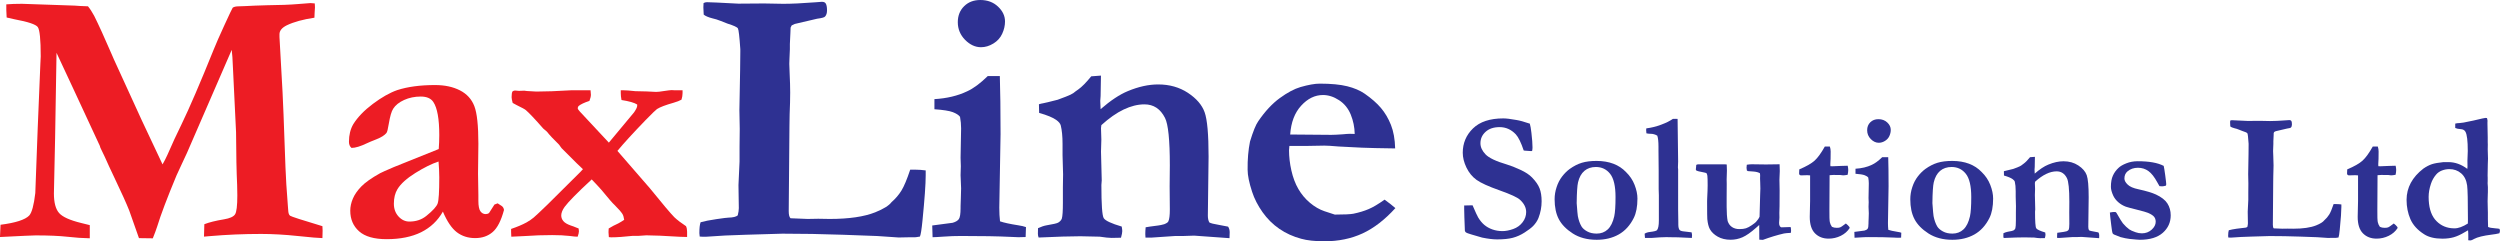
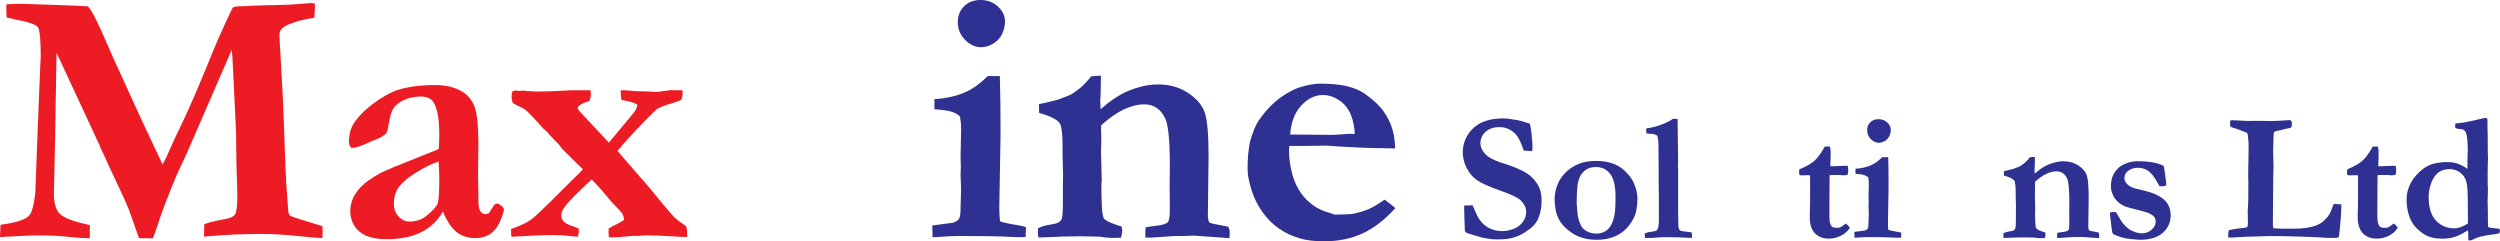
<svg xmlns="http://www.w3.org/2000/svg" version="1.1" id="Layer_2" x="0px" y="0px" viewBox="0 0 650.16 62.77" style="enable-background:new 0 0 650.16 62.77;" xml:space="preserve">
  <style type="text/css">
	.st0{fill:#ED1C24;}
	.st1{fill:#2E3192;}
</style>
  <g>
    <path class="st0" d="M0,61.64l0.14-3.19c3.91-0.5,6.39-1.3,7.45-2.39c0.69-0.75,1.22-2.7,1.59-5.86L9.8,33.52l0.7-16.97   c0.06-1.03,0.09-1.66,0.09-1.88c0-4.41-0.26-6.95-0.77-7.64C9.3,6.34,7.3,5.67,3.8,5.02C2.92,4.83,2.23,4.67,1.73,4.55   C1.67,3.77,1.64,3.11,1.64,2.58V1.13c1.15-0.09,2.51-0.14,4.07-0.14l13.71,0.47c0.31,0.03,0.75,0.06,1.31,0.09l2.15,0.09   c0.53,0.64,1.07,1.47,1.62,2.49c1.14,2.29,2.67,5.63,4.57,10.04l0.54,1.25l7.28,15.91c0.17,0.37,0.43,0.91,0.77,1.63   c0.52,1.1,1.02,2.16,1.5,3.19c0.48,1.02,1.01,2.14,1.58,3.35c0.57,1.21,1.08,2.29,1.53,3.25c0.44-0.75,0.86-1.58,1.27-2.48   c1.25-2.88,2.47-5.52,3.66-7.92c2.06-4.25,4.86-10.75,8.39-19.5c0.56-1.41,1.49-3.52,2.79-6.35c1.3-2.83,2.01-4.32,2.13-4.48   c0.28-0.25,0.84-0.38,1.69-0.38c0.31,0,0.8-0.02,1.45-0.05c1.62-0.09,3.57-0.17,5.85-0.23c3.28-0.03,5.91-0.13,7.89-0.3   c1.98-0.17,3.1-0.26,3.35-0.26c0.31,0,0.69,0.03,1.12,0.09c0.03,0.44,0.05,0.78,0.05,1.03l-0.09,1.41c0,0.28-0.02,0.7-0.05,1.27   c-2.94,0.44-5.33,1.09-7.17,1.97c-1.28,0.63-1.92,1.41-1.92,2.34v0.7l0.8,14.34c0.09,1.31,0.35,7.83,0.76,19.55   c0.09,2.63,0.3,5.95,0.62,9.98c0.06,0.5,0.09,0.89,0.09,1.17c0.03,0.75,0.19,1.23,0.49,1.45c0.3,0.22,3.1,1.13,8.41,2.72   c0.03,0.5,0.05,0.88,0.05,1.13c0,0.66-0.02,1.31-0.05,1.97c-0.84,0-2.97-0.18-6.38-0.54c-3.41-0.36-6.59-0.54-9.56-0.54   c-4.53,0-8.94,0.19-13.22,0.56c-0.56,0.06-1.11,0.11-1.64,0.14l0.09-3.23c1.28-0.5,2.98-0.92,5.11-1.27   c1.5-0.25,2.45-0.67,2.86-1.27c0.41-0.59,0.61-2.25,0.61-4.97c0-1.03-0.02-1.94-0.05-2.72c-0.16-3.28-0.25-7.84-0.28-13.69   l-0.8-16.55c-0.09-2.34-0.2-3.97-0.33-4.87L48.61,39.8c-0.28,0.63-0.7,1.53-1.27,2.72c-0.72,1.53-1.2,2.58-1.45,3.14   c-2.41,5.78-4.08,10.2-5.02,13.27c-0.25,0.78-0.63,1.8-1.13,3.05l-3.6-0.05l-2.53-7.17c-0.75-1.88-2.03-4.72-3.85-8.53   c-1.06-2.22-1.89-4.02-2.49-5.39c-0.28-0.56-0.48-0.98-0.61-1.27l-0.56-1.17c-0.03-0.19-0.08-0.34-0.14-0.47l-6.99-15.05   l-4.27-9.14l-0.37,22.17L14.02,50.3c0,2.38,0.45,4.07,1.34,5.09c0.89,1.02,2.8,1.88,5.74,2.6l2.25,0.56v3.42   c-1.81-0.03-3.76-0.16-5.84-0.4c-2.08-0.23-4.84-0.35-8.27-0.35C8.52,61.22,5.44,61.36,0,61.64z" />
    <path class="st0" d="M129.42,52.88l1.08,0.7c0.28,0.22,0.45,0.48,0.52,0.8l0.05,0.23c-0.75,2.78-1.73,4.7-2.95,5.74   c-1.22,1.05-2.73,1.57-4.55,1.57c-1.84,0-3.43-0.51-4.76-1.52c-1.33-1.02-2.54-2.8-3.63-5.37c-1.34,2.38-3.24,4.16-5.67,5.37   c-2.44,1.2-5.42,1.8-8.95,1.8c-3.25,0-5.64-0.68-7.17-2.04c-1.53-1.36-2.3-3.15-2.3-5.37c0-1.03,0.23-2.08,0.68-3.14   c0.45-1.06,1.19-2.12,2.2-3.16c1.02-1.05,2.65-2.2,4.9-3.45c0.34-0.19,1.53-0.72,3.56-1.59l11.67-4.69   c0.09-1.19,0.14-2.39,0.14-3.61c0-4.22-0.52-7.09-1.55-8.63c-0.63-0.94-1.72-1.41-3.28-1.41c-1.56,0-3,0.3-4.31,0.89   c-1.31,0.59-2.27,1.36-2.86,2.3c-0.44,0.69-0.81,1.98-1.13,3.89c-0.22,1.38-0.42,2.17-0.61,2.39c-0.47,0.59-1.32,1.13-2.55,1.62   c-1.23,0.48-2.07,0.84-2.51,1.05c-1.69,0.81-3.03,1.22-4.03,1.22c-0.44-0.38-0.66-0.91-0.66-1.59c0-1.78,0.38-3.31,1.13-4.59   c1.13-1.81,2.82-3.57,5.09-5.27c2.27-1.7,4.38-2.9,6.35-3.59c2.69-0.87,5.97-1.31,9.84-1.31c2.5,0,4.65,0.46,6.45,1.38   c1.8,0.92,3.05,2.29,3.75,4.1c0.7,1.81,1.05,5.08,1.05,9.8l-0.09,7.73l0.09,5.67v1.45c0,1.31,0.18,2.21,0.53,2.7   c0.35,0.48,0.81,0.73,1.36,0.73c0.34,0,0.63-0.09,0.88-0.28l1.41-2.2L129.42,52.88z M114.05,42c-1.78,0.59-3.79,1.59-6.02,2.98   c-2.23,1.39-3.79,2.79-4.66,4.2c-0.63,1.03-0.94,2.3-0.94,3.8c0,1.34,0.41,2.45,1.22,3.33c0.81,0.88,1.75,1.31,2.81,1.31   c1.75,0,3.23-0.5,4.45-1.5c1.66-1.34,2.63-2.41,2.91-3.21c0.28-0.8,0.42-3.05,0.42-6.77C114.23,44.75,114.17,43.38,114.05,42z" />
    <path class="st0" d="M132.94,59.53c1.57-0.53,2.9-1.09,4-1.69c0.72-0.41,1.34-0.83,1.86-1.27c0.52-0.44,1.72-1.56,3.6-3.38   l8.56-8.5l0.64-0.69c-0.22-0.15-2.08-1.98-5.57-5.49l-0.64-0.89c-1.41-1.37-2.47-2.5-3.17-3.39l-0.95-0.81   c-2.16-2.47-3.67-4.06-4.51-4.78c-0.25-0.22-1.05-0.66-2.4-1.31c-0.22-0.12-0.56-0.31-1.03-0.56c-0.19-0.69-0.28-1.19-0.28-1.5   c0-0.75,0.08-1.25,0.24-1.5c0.16-0.12,0.36-0.2,0.61-0.23c0.5,0.06,0.86,0.09,1.08,0.09l1.36-0.05l0.71,0.09l2.44,0.14   c2.38,0,5.37-0.11,8.97-0.33h5.12c0.06,0.47,0.09,0.86,0.09,1.17c0,0.41-0.13,0.94-0.38,1.59c-1.34,0.44-2.3,0.89-2.86,1.36   l-0.19,0.47c0,0.25,0.19,0.56,0.56,0.94l7.54,8.08l6.57-7.89c0.53-0.78,0.8-1.34,0.8-1.69v-0.33c-0.72-0.47-2.08-0.86-4.08-1.17   c-0.13-0.66-0.19-1.25-0.19-1.78v-0.75h0.84c0.56,0,1.55,0.08,2.95,0.23c2.13,0.03,3.92,0.09,5.39,0.19c0.47,0,1.11-0.07,1.92-0.21   c1.16-0.17,1.86-0.26,2.11-0.26l0.84,0.05h2.02v0.72c0,0.54-0.09,1.12-0.28,1.72c-0.5,0.28-1.19,0.55-2.06,0.8   c-2.09,0.59-3.53,1.14-4.31,1.64c-0.28,0.19-1.27,1.14-2.95,2.86c-3.3,3.42-5.75,6.09-7.34,8.02l8.44,9.72   c3.3,4.07,5.42,6.58,6.35,7.52c0.75,0.72,1.77,1.5,3.05,2.34c0.19,0.41,0.28,0.89,0.28,1.45v1.36c-0.69,0-1.3-0.02-1.83-0.05   c-4.06-0.25-6.98-0.38-8.77-0.38c-0.38,0-1.06,0.05-2.06,0.14h-1.5c-2.28,0.25-4.14,0.38-5.58,0.38l-0.61-0.05   c-0.06-0.59-0.09-1.03-0.09-1.31c0-0.22,0.02-0.53,0.05-0.94c0.81-0.5,1.64-0.94,2.48-1.31c0.47-0.25,0.98-0.56,1.55-0.94   c-0.09-0.69-0.25-1.2-0.47-1.55c-0.34-0.53-1.05-1.33-2.11-2.39c-0.35-0.28-1.46-1.56-3.33-3.84c-0.76-0.86-1.61-1.77-2.54-2.73   c-3.75,3.47-6.09,5.85-7.03,7.13c-0.6,0.84-0.89,1.59-0.89,2.25c0,0.53,0.18,1.02,0.54,1.45c0.36,0.44,0.98,0.81,1.86,1.13   c0.59,0.19,1.1,0.38,1.5,0.56l0.61,0.23c0.06,0.31,0.09,0.55,0.09,0.7c0,0.34-0.11,0.83-0.33,1.45c-0.47,0-1.14-0.06-2.02-0.19   c-1.38-0.16-2.92-0.23-4.61-0.23c-2.38,0-4.75,0.08-7.1,0.25c-1.57,0.08-2.74,0.14-3.53,0.17c-0.03-0.55-0.05-0.96-0.05-1.24V59.53   z" />
-     <path class="st1" d="M182.2,57.8c0.97-0.28,2.34-0.55,4.1-0.81c1.77-0.26,2.8-0.39,3.12-0.39c1.22-0.03,2.03-0.23,2.44-0.59   c0.19-0.75,0.28-1.38,0.28-1.88l-0.09-6.01l0.28-6.1v-3.89l0.05-4.6l-0.09-4.88l0.19-10.46l0.05-4.74V12.8   c-0.22-3.28-0.43-5.09-0.63-5.42c-0.2-0.33-1.1-0.74-2.7-1.24c-0.16-0.06-0.75-0.3-1.78-0.7c-0.78-0.31-1.48-0.53-2.11-0.66   c-1.09-0.28-1.86-0.61-2.3-0.98c-0.06-0.81-0.09-1.44-0.09-1.87c0-0.25,0.02-0.63,0.05-1.13c0.28-0.16,0.58-0.23,0.89-0.23   c0.75,0,3.47,0.13,8.16,0.38l6.7-0.05l4.97,0.09c2.16,0,4.92-0.13,8.3-0.39c1-0.08,1.58-0.13,1.73-0.13c0.47,0,0.8,0.12,0.98,0.37   c0.25,0.34,0.38,0.96,0.38,1.85c0,0.71-0.17,1.25-0.52,1.62c-0.19,0.22-0.88,0.41-2.06,0.56l-5.81,1.36   c-0.16,0.06-0.42,0.19-0.8,0.38c-0.13,0.22-0.22,0.41-0.28,0.56l-0.05,1.31l-0.14,2.96v0.84v0.52c0,0.16-0.04,1.02-0.11,2.58   c-0.02,0.41-0.04,0.81-0.04,1.22c0,0.5,0.03,1.35,0.09,2.53c0.09,1.88,0.14,3.52,0.14,4.93c0,1.63-0.05,3.49-0.14,5.58   c-0.03,0.78-0.05,1.8-0.05,3.05l-0.19,22.24c0,0.94,0.16,1.55,0.47,1.83l4.45,0.18l2.77-0.05l2.95,0.05   c5.03,0,8.98-0.58,11.86-1.73c2.16-0.87,3.56-1.74,4.22-2.62c1.06-0.93,1.93-1.95,2.6-3.04c0.67-1.09,1.43-2.9,2.27-5.42h1.5   c0.75,0,1.59,0.06,2.53,0.19v1.31c0,2.24-0.28,6.17-0.84,11.78c-0.22,2.24-0.44,3.62-0.66,4.11c-0.72,0.13-1.17,0.19-1.36,0.19   h-1.73l-2.44,0.05c-0.28,0-2.14-0.12-5.58-0.38c-0.63-0.03-3.61-0.14-8.95-0.33c-5.34-0.19-10.58-0.28-15.7-0.28l-9.56,0.28   c-3.69,0.09-7.14,0.27-10.36,0.52h-0.7c-0.19,0-0.48-0.02-0.89-0.05c-0.06-0.34-0.09-0.64-0.09-0.89   C181.88,59.34,181.98,58.39,182.2,57.8z" />
    <path class="st1" d="M242.53,61.69l-0.09-3.05l5.3-0.7c0.78-0.22,1.32-0.54,1.62-0.96c0.3-0.42,0.45-1.37,0.45-2.84v-0.52   c0-0.38,0.02-1.05,0.07-2.04c0.05-0.98,0.07-1.85,0.07-2.6c0-0.59-0.05-1.73-0.14-3.42l0.07-2.34l-0.07-2.2l0.14-7.64   c0-0.97-0.09-1.97-0.28-3c-0.35-0.47-0.98-0.87-1.89-1.22c-0.91-0.34-2.5-0.59-4.77-0.75v-2.63c3.22-0.19,6.05-0.86,8.48-2.02   c1.66-0.75,3.45-2.08,5.39-3.98h3.14c0.12,3.88,0.19,8.91,0.19,15.09L259.88,54c0,1.31,0.06,2.5,0.19,3.56   c0.97,0.34,2.55,0.69,4.73,1.03c0.84,0.13,1.52,0.28,2.02,0.47l-0.09,2.58c-0.84,0.03-1.47,0.05-1.87,0.05   c-0.47,0-1.19-0.03-2.15-0.09c-3.18-0.16-7.44-0.23-12.77-0.23c-1.53,0-3.01,0.05-4.44,0.16   C244.04,61.63,243.06,61.69,242.53,61.69z M249.09,5.77c0-1.69,0.55-3.07,1.64-4.15c1.09-1.08,2.5-1.62,4.22-1.62   c1.84,0,3.38,0.57,4.59,1.71c1.22,1.14,1.83,2.43,1.83,3.87c0,1.06-0.24,2.13-0.73,3.19c-0.48,1.06-1.25,1.91-2.3,2.55   c-1.05,0.64-2.12,0.96-3.21,0.96c-1.5,0-2.88-0.64-4.15-1.92C249.73,9.08,249.09,7.55,249.09,5.77z" />
    <path class="st1" d="M269.95,59.34c0.81-0.38,1.56-0.63,2.25-0.75c1.72-0.28,2.72-0.52,3-0.7c0.47-0.28,0.78-0.62,0.94-1.03   c0.19-0.63,0.28-2,0.28-4.13v-4.08l0.05-3.33l-0.14-4.93v-2.96c0-1.97-0.16-3.58-0.47-4.83c-0.13-0.47-0.52-0.94-1.17-1.41   c-0.88-0.63-2.36-1.24-4.45-1.83l-0.05-2.25c0.41-0.12,0.77-0.21,1.1-0.26c0.33-0.05,1.59-0.35,3.77-0.91   c1.72-0.63,2.83-1.06,3.33-1.31c0.16-0.09,0.41-0.23,0.75-0.42c0.38-0.31,0.8-0.63,1.27-0.94c0.94-0.66,2.06-1.8,3.38-3.42   l2.53-0.19l-0.09,5.3c-0.06,0.53-0.09,0.95-0.09,1.27c0,0.25,0.03,0.97,0.09,2.16c2.59-2.25,4.94-3.81,7.07-4.69   c2.78-1.16,5.41-1.74,7.91-1.74c2.93,0,5.51,0.73,7.72,2.18c2.21,1.46,3.67,3.14,4.35,5.05c0.69,1.91,1.03,5.76,1.03,11.55   l-0.19,15.31c0,0.72,0.12,1.32,0.38,1.79c0.31,0.21,1.17,0.43,2.58,0.66l2.3,0.44c0.28,0.4,0.42,0.89,0.42,1.48   c0,0.37-0.02,0.88-0.05,1.52l-9.19-0.66l-2.72,0.09h-2.16l-6.19,0.42h-1.59c-0.03-0.39-0.05-0.7-0.05-0.91   c0-0.54,0.03-1.13,0.09-1.77c0.44-0.09,1.53-0.25,3.28-0.47c0.47-0.06,0.98-0.17,1.55-0.33c0.63-0.25,0.98-0.5,1.08-0.75   c0.25-0.53,0.38-1.55,0.38-3.05c0-2.63-0.02-4.65-0.05-6.06l0.05-5.44c0-6.6-0.42-10.72-1.26-12.35c-1.19-2.35-2.96-3.52-5.33-3.52   c-1.75,0-3.55,0.45-5.42,1.34c-1.87,0.89-3.8,2.25-5.8,4.06l-0.09,0.8l0.09,2.95l-0.09,3.14l0.19,7.5l-0.09,1.17   c0,5.09,0.2,7.97,0.61,8.63c0.41,0.66,1.97,1.39,4.68,2.19c0.09,0.53,0.14,0.92,0.14,1.17c0,0.38-0.11,0.95-0.33,1.73   c-0.97,0.03-1.79,0.05-2.44,0.05c-0.66,0-1.69-0.11-3.1-0.32l-5.03-0.11c-2.5,0-6.12,0.11-10.85,0.33   c-0.13-0.31-0.19-0.63-0.19-0.97C269.91,60.57,269.92,60.07,269.95,59.34z" />
    <path class="st1" d="M325.08,36.81c0.81-2.66,1.53-4.43,2.16-5.3c1.75-2.56,3.62-4.57,5.6-6.01c1.98-1.44,3.77-2.39,5.37-2.86   c2.06-0.59,3.73-0.89,5.02-0.89c2.94,0,5.31,0.23,7.13,0.68c1.81,0.45,3.33,1.1,4.55,1.94c1.75,1.22,3.16,2.45,4.22,3.7   c1.06,1.25,1.93,2.72,2.6,4.4c0.67,1.69,1.04,3.73,1.1,6.13l-5.2-0.09c-1.44,0-4.59-0.14-9.47-0.41c-1.81-0.16-3.06-0.23-3.75-0.23   c-0.22,0-1.91,0.03-5.06,0.09h-4.03c-0.06,0.44-0.09,0.81-0.09,1.13c0,1.66,0.2,3.41,0.61,5.24c0.41,1.83,1.02,3.45,1.83,4.84   c0.81,1.39,1.82,2.59,3.02,3.59c1.2,1,2.44,1.72,3.73,2.16l2.72,0.89c2.41,0,4.02-0.08,4.83-0.23c1.5-0.31,2.82-0.71,3.96-1.2   c1.14-0.48,2.52-1.3,4.15-2.46c1.13,0.81,2.06,1.55,2.81,2.2c-2.75,3.03-5.6,5.23-8.55,6.59c-2.95,1.36-6.26,2.04-9.91,2.04   c-2.47,0-4.48-0.22-6.05-0.66c-2.09-0.56-3.98-1.42-5.67-2.58c-1.69-1.16-3.14-2.6-4.36-4.32c-1.22-1.72-2.13-3.49-2.72-5.3   c-0.78-2.38-1.17-4.29-1.17-5.73C324.42,41.46,324.64,39,325.08,36.81z M352.31,34.83c-0.03-1.76-0.38-3.44-1.03-5.04   c-0.66-1.6-1.67-2.85-3.05-3.74c-1.38-0.9-2.77-1.34-4.17-1.34c-2.09,0-3.98,0.92-5.67,2.77c-1.69,1.84-2.64,4.34-2.86,7.5   l10.69,0.09c0.69,0,1.66-0.05,2.91-0.14c0.91-0.09,1.55-0.13,1.92-0.13C351.33,34.79,351.75,34.8,352.31,34.83z" />
    <path class="st1" d="M397.85,32.16c0.16,0.53,0.3,1.34,0.42,2.41c0.19,1.61,0.28,2.86,0.28,3.75c0,0.28-0.03,0.59-0.09,0.91   l-0.23,0.07l-1.69-0.12l-0.28-0.05c-0.69-2.06-1.38-3.46-2.06-4.2c-1.19-1.25-2.59-1.87-4.2-1.87c-1.53,0-2.75,0.4-3.64,1.21   c-0.9,0.81-1.35,1.8-1.35,2.99c0,1,0.44,1.96,1.33,2.89c0.88,0.92,2.73,1.8,5.58,2.64c0.95,0.28,2.11,0.73,3.46,1.36   c1.35,0.62,2.38,1.3,3.08,2.04c0.94,0.97,1.58,1.9,1.93,2.8c0.35,0.9,0.53,2.02,0.53,3.36c0,1.47-0.27,2.92-0.82,4.34   c-0.3,0.75-0.77,1.46-1.43,2.13c-0.47,0.47-1.2,1.02-2.18,1.65c-0.98,0.63-2,1.09-3.06,1.37c-1.05,0.28-2.41,0.42-4.07,0.42   c-1.09,0-2.4-0.16-3.91-0.47l-2.81-0.82c-0.78-0.22-1.27-0.41-1.48-0.59c-0.08-0.06-0.15-0.21-0.21-0.45V59.7   c0-0.17-0.04-1.24-0.12-3.21c-0.03-1.02-0.05-1.73-0.05-2.16v-0.89l2.18-0.05c0.75,1.74,1.23,2.79,1.45,3.15   c0.48,0.8,1.02,1.45,1.6,1.94c0.58,0.49,1.28,0.89,2.09,1.18c0.81,0.29,1.69,0.44,2.64,0.44c0.84,0,1.77-0.18,2.79-0.54   c1.01-0.36,1.83-0.95,2.45-1.77c0.62-0.82,0.92-1.7,0.92-2.64c0-1.16-0.54-2.23-1.62-3.21c-0.66-0.61-2.42-1.42-5.3-2.44   c-2.88-1.02-4.87-1.92-5.98-2.72c-1.11-0.8-1.98-1.86-2.63-3.2c-0.64-1.34-0.96-2.62-0.96-3.86c0-2.48,0.89-4.6,2.67-6.33   c1.78-1.73,4.41-2.6,7.88-2.6c0.75,0,1.86,0.13,3.33,0.4C395.2,31.33,396.38,31.66,397.85,32.16z" />
    <path class="st1" d="M422.86,44.74c1,0.97,1.75,2.08,2.24,3.34c0.49,1.26,0.74,2.44,0.74,3.55c0,2.09-0.32,3.78-0.96,5.06   c-0.97,1.94-2.28,3.37-3.92,4.29c-1.64,0.92-3.55,1.38-5.72,1.38c-2.44,0-4.51-0.55-6.21-1.64c-1.7-1.09-2.91-2.34-3.64-3.73   c-0.73-1.39-1.09-3.12-1.09-5.18c0-1.05,0.17-2.1,0.52-3.15c0.34-1.05,0.82-1.97,1.42-2.75c0.6-0.78,1.26-1.44,1.98-1.97   c1.05-0.75,2.1-1.29,3.16-1.61c1.06-0.32,2.33-0.48,3.84-0.48C418.48,41.86,421.03,42.82,422.86,44.74z M410.04,52.84   c0.14,1.94,0.24,3.06,0.3,3.36c0.2,1.05,0.52,1.95,0.96,2.7c0.3,0.48,0.79,0.92,1.48,1.29c0.69,0.38,1.51,0.56,2.46,0.56   c1.14,0,2.1-0.36,2.88-1.09c0.78-0.73,1.34-1.87,1.69-3.42c0.22-1.02,0.33-2.68,0.33-5c0-2.85-0.47-4.86-1.41-6.04   c-0.94-1.18-2.17-1.77-3.7-1.77c-1.2,0-2.2,0.34-2.99,1.01c-0.79,0.67-1.34,1.67-1.65,2.98C410.19,48.26,410.07,50.07,410.04,52.84   z" />
    <path class="st1" d="M427.71,60.78c0.35-0.24,0.8-0.39,1.37-0.45c1.08-0.13,1.71-0.29,1.86-0.49c0.31-0.41,0.47-1.23,0.47-2.48   v-6.6l-0.05-1.57v-4.73l-0.05-5.41v-0.94c0-1.28-0.1-2.22-0.31-2.83c-0.55-0.33-1.14-0.49-1.77-0.49c-0.38,0-0.73-0.04-1.06-0.12   c-0.05-0.39-0.07-0.68-0.07-0.87c0-0.13,0.02-0.27,0.05-0.42c1.23-0.14,2.51-0.46,3.84-0.95c1.33-0.49,2.34-1,3.04-1.51l0.65-0.02   c0.14,0,0.34,0.01,0.6,0.02c0.09,5.4,0.14,9.1,0.14,11.1c0,0.59-0.02,1.07-0.05,1.43v0.14l0.05,0.45V54.4l0.05,3.42v0.56   c0,0.67,0.11,1.15,0.33,1.43c0.19,0.2,0.58,0.33,1.19,0.38c0.33,0.03,0.97,0.11,1.93,0.23c0.08,0.33,0.12,0.59,0.12,0.8   c0,0.16-0.02,0.38-0.05,0.66l-1.85-0.08c-1.03-0.07-2.33-0.11-3.89-0.11l-0.87-0.02c-0.89,0-2.18,0.07-3.87,0.21h-1.71   L427.71,60.78z" />
-     <path class="st1" d="M441.14,42.87c0.17-0.06,0.31-0.11,0.42-0.14h6.98l0.52,0.05l0.05,1.57l-0.07,2.29l0.02,1.19l-0.02,3.53v2.41   c0,1.58,0.09,2.82,0.26,3.72c0.23,0.69,0.61,1.21,1.14,1.56c0.52,0.35,1.16,0.53,1.91,0.53c0.7,0,1.27-0.07,1.71-0.21   c0.44-0.14,0.94-0.41,1.51-0.8c0.57-0.39,0.93-0.67,1.09-0.84c0.45-0.5,0.77-0.96,0.94-1.38l0.16-5.83   c0.03-0.61,0.05-1.11,0.05-1.5c0-0.41-0.01-0.92-0.04-1.53c-0.02-0.62-0.04-0.96-0.04-1.04l0.02-0.87l-0.05-0.52   c-0.38-0.23-0.9-0.38-1.57-0.44l-1.57-0.12c-0.09-0.05-0.18-0.1-0.26-0.16c-0.06-0.31-0.09-0.55-0.09-0.7   c0-0.19,0.02-0.45,0.07-0.8c0.52-0.08,0.96-0.12,1.34-0.12l3.62,0.05c0.97,0,2.16-0.02,3.57-0.05l0.05,1.76l-0.09,2.25l0.05,2.81   l-0.02,4.03l-0.05,1.8l0.02,1.22c-0.06,0.81-0.09,1.27-0.09,1.38c0,0.39,0.07,0.68,0.21,0.87c0.14,0.19,0.27,0.28,0.4,0.28   l2.16-0.07l0.28,0.05c0.05,0.55,0.07,0.86,0.07,0.94c0,0.11-0.02,0.28-0.07,0.52c-0.83,0.03-1.42,0.09-1.78,0.16   c-1.67,0.38-3.5,0.93-5.48,1.66l-0.94-0.05l-0.02-3.82c-0.19,0.16-0.46,0.4-0.82,0.73c-1.38,1.22-2.55,2.04-3.54,2.47   c-0.98,0.43-2.02,0.64-3.09,0.64c-1.28,0-2.39-0.27-3.33-0.8c-0.94-0.53-1.63-1.19-2.06-1.97c-0.33-0.61-0.55-1.48-0.66-2.62   c-0.03-0.3-0.05-1.83-0.05-4.59l0.02-0.75c0.08-1.53,0.12-2.66,0.12-3.39c0-1.25-0.02-2.08-0.07-2.5c-0.02-0.2-0.09-0.44-0.23-0.7   c-0.22-0.09-0.48-0.16-0.77-0.21c-1-0.17-1.63-0.34-1.88-0.49c-0.08-0.05-0.12-0.15-0.12-0.3c0-0.09,0.01-0.22,0.04-0.38   C441.08,43.48,441.11,43.23,441.14,42.87z" />
    <path class="st1" d="M467.93,44.05c1.84-0.78,3.18-1.54,4-2.29c0.82-0.75,1.7-1.97,2.64-3.65h1.31c0.14,0.41,0.21,0.84,0.21,1.29   c0,0.81-0.01,1.45-0.02,1.9l-0.07,1.38c0,0.08,0.01,0.26,0.02,0.54l0.54,0.02c0.08,0,0.81-0.03,2.2-0.09c0.11,0,0.7-0.02,1.76-0.05   c0.09,0.42,0.14,0.79,0.14,1.11c0,0.36-0.05,0.77-0.16,1.25c-0.52,0.09-0.91,0.14-1.17,0.14c-0.13,0-0.38-0.03-0.75-0.09h-1.22   l-0.42-0.02l-1.13,0.07l-0.05,8.95c-0.02,1.73,0.02,2.82,0.11,3.25c0.09,0.43,0.27,0.84,0.55,1.23c0.36,0.17,0.76,0.26,1.2,0.26   c0.42,0,0.73-0.04,0.94-0.12c0.2-0.08,0.55-0.3,1.03-0.68c0.09-0.08,0.24-0.19,0.45-0.33c0.38,0.3,0.68,0.59,0.91,0.89l0.09,0.28   c-0.55,0.86-1.32,1.54-2.31,2.03c-0.99,0.49-2.05,0.74-3.18,0.74c-1.45,0-2.63-0.46-3.54-1.38c-0.91-0.92-1.36-2.35-1.36-4.28   l0.09-4.12v-6.67l-0.73-0.05l-1.69,0.05l-0.3-0.12c-0.09-0.14-0.14-0.27-0.14-0.39C467.88,45.01,467.9,44.66,467.93,44.05z" />
    <path class="st1" d="M482.3,61.83l-0.05-1.52l2.65-0.35c0.39-0.11,0.66-0.27,0.81-0.48c0.15-0.21,0.22-0.68,0.22-1.42V57.8   c0-0.19,0.01-0.53,0.04-1.02c0.02-0.49,0.04-0.93,0.04-1.3c0-0.3-0.02-0.87-0.07-1.71l0.04-1.17l-0.04-1.1l0.07-3.82   c0-0.48-0.05-0.98-0.14-1.5c-0.17-0.23-0.49-0.44-0.94-0.61c-0.46-0.17-1.25-0.3-2.38-0.38v-1.31c1.61-0.09,3.02-0.43,4.24-1.01   c0.83-0.38,1.73-1.04,2.7-1.99h1.57c0.06,1.94,0.09,4.45,0.09,7.55l-0.16,9.56c0,0.66,0.03,1.25,0.09,1.78   c0.48,0.17,1.27,0.34,2.37,0.52c0.42,0.06,0.76,0.14,1.01,0.23l-0.05,1.29c-0.42,0.02-0.73,0.02-0.94,0.02   c-0.23,0-0.59-0.02-1.08-0.05c-1.59-0.08-3.72-0.12-6.39-0.12c-0.76,0-1.5,0.03-2.22,0.08C483.05,61.8,482.56,61.83,482.3,61.83z    M485.58,33.87c0-0.84,0.27-1.54,0.82-2.07c0.55-0.54,1.25-0.81,2.11-0.81c0.92,0,1.69,0.29,2.3,0.86   c0.61,0.57,0.91,1.21,0.91,1.93c0,0.53-0.12,1.06-0.36,1.59c-0.24,0.53-0.63,0.96-1.15,1.28c-0.52,0.32-1.06,0.48-1.61,0.48   c-0.75,0-1.44-0.32-2.07-0.96C485.89,35.52,485.58,34.76,485.58,33.87z" />
-     <path class="st1" d="M515.36,44.74c1,0.97,1.75,2.08,2.24,3.34c0.49,1.26,0.74,2.44,0.74,3.55c0,2.09-0.32,3.78-0.96,5.06   c-0.97,1.94-2.28,3.37-3.92,4.29c-1.64,0.92-3.55,1.38-5.72,1.38c-2.44,0-4.51-0.55-6.21-1.64c-1.7-1.09-2.91-2.34-3.64-3.73   c-0.73-1.39-1.09-3.12-1.09-5.18c0-1.05,0.17-2.1,0.52-3.15c0.34-1.05,0.82-1.97,1.42-2.75c0.6-0.78,1.26-1.44,1.98-1.97   c1.05-0.75,2.1-1.29,3.16-1.61c1.06-0.32,2.33-0.48,3.84-0.48C510.98,41.86,513.53,42.82,515.36,44.74z M502.55,52.84   c0.14,1.94,0.24,3.06,0.3,3.36c0.2,1.05,0.52,1.95,0.96,2.7c0.3,0.48,0.79,0.92,1.48,1.29c0.69,0.38,1.51,0.56,2.46,0.56   c1.14,0,2.1-0.36,2.88-1.09c0.78-0.73,1.34-1.87,1.69-3.42c0.22-1.02,0.33-2.68,0.33-5c0-2.85-0.47-4.86-1.41-6.04   c-0.94-1.18-2.17-1.77-3.7-1.77c-1.2,0-2.2,0.34-2.99,1.01c-0.79,0.67-1.34,1.67-1.65,2.98C502.7,48.26,502.58,50.07,502.55,52.84z   " />
    <path class="st1" d="M521.02,60.65c0.41-0.19,0.78-0.31,1.13-0.38c0.86-0.14,1.36-0.26,1.5-0.35c0.23-0.14,0.39-0.31,0.47-0.52   c0.09-0.31,0.14-1,0.14-2.07V55.3l0.02-1.67l-0.07-2.46v-1.48c0-0.99-0.08-1.79-0.23-2.42c-0.06-0.23-0.26-0.47-0.59-0.7   c-0.44-0.31-1.18-0.62-2.23-0.92l-0.02-1.13c0.2-0.06,0.39-0.11,0.55-0.13c0.16-0.02,0.79-0.18,1.89-0.46   c0.86-0.31,1.41-0.53,1.66-0.66c0.08-0.05,0.2-0.12,0.38-0.21c0.19-0.16,0.4-0.31,0.63-0.47c0.47-0.33,1.03-0.9,1.69-1.71   l1.27-0.09l-0.05,2.65c-0.03,0.27-0.05,0.48-0.05,0.63c0,0.13,0.02,0.48,0.05,1.08c1.29-1.13,2.47-1.91,3.53-2.34   c1.39-0.58,2.71-0.87,3.95-0.87c1.47,0,2.75,0.36,3.86,1.09c1.11,0.73,1.83,1.57,2.18,2.52c0.34,0.96,0.51,2.88,0.51,5.78   L543.09,59c0,0.36,0.06,0.66,0.19,0.89c0.16,0.11,0.59,0.22,1.29,0.33l1.15,0.22c0.14,0.2,0.21,0.45,0.21,0.74   c0,0.19-0.01,0.44-0.02,0.76l-4.59-0.33l-1.36,0.05h-1.08l-3.09,0.21h-0.8c-0.02-0.2-0.02-0.35-0.02-0.45   c0-0.27,0.02-0.57,0.05-0.88c0.22-0.05,0.77-0.13,1.64-0.23c0.23-0.03,0.49-0.09,0.77-0.16c0.31-0.13,0.49-0.25,0.54-0.38   c0.13-0.27,0.19-0.77,0.19-1.53c0-1.31-0.01-2.32-0.02-3.03l0.02-2.72c0-3.3-0.21-5.36-0.63-6.17c-0.59-1.17-1.48-1.76-2.67-1.76   c-0.87,0-1.78,0.22-2.71,0.67c-0.94,0.45-1.9,1.12-2.9,2.03l-0.05,0.4l0.05,1.48l-0.05,1.57l0.09,3.75l-0.05,0.59   c0,2.55,0.1,3.99,0.31,4.31c0.2,0.33,0.98,0.69,2.34,1.1c0.05,0.27,0.07,0.46,0.07,0.59c0,0.19-0.06,0.48-0.17,0.87   c-0.49,0.02-0.89,0.02-1.22,0.02c-0.33,0-0.85-0.05-1.55-0.16l-2.51-0.05c-1.25,0-3.06,0.05-5.42,0.16   c-0.06-0.15-0.09-0.32-0.09-0.48C520.99,61.27,521,61.02,521.02,60.65z" />
    <path class="st1" d="M548.7,55.27c0.47-0.09,0.81-0.14,1.03-0.14c0.11,0,0.27,0.01,0.49,0.02l0.21,0.23   c0.84,1.48,1.4,2.38,1.66,2.7c0.55,0.64,1.09,1.16,1.62,1.55c0.36,0.25,0.92,0.51,1.69,0.77c0.52,0.19,1.06,0.28,1.64,0.28   c0.98,0,1.83-0.32,2.53-0.95c0.7-0.63,1.05-1.32,1.05-2.05c0-0.5-0.13-0.93-0.4-1.28c-0.27-0.35-0.8-0.7-1.59-1.04   c-0.39-0.17-1.37-0.45-2.94-0.84c-1.57-0.39-2.52-0.65-2.85-0.77c-0.73-0.28-1.39-0.67-1.96-1.17c-0.57-0.5-1-1.06-1.3-1.69   c-0.41-0.89-0.61-1.66-0.61-2.3c0-1.19,0.17-2.16,0.52-2.92c0.34-0.76,0.83-1.43,1.45-2c0.45-0.44,1.14-0.84,2.05-1.2   c0.91-0.36,1.89-0.54,2.94-0.54c1.48,0,2.79,0.1,3.91,0.3c1.13,0.2,2.08,0.51,2.86,0.91c0.09,0.36,0.23,1.19,0.4,2.48   c0.17,1.3,0.26,2.06,0.26,2.3c0,0.11-0.02,0.23-0.07,0.35c-0.41,0.13-0.74,0.19-1.01,0.19c-0.16,0-0.38-0.02-0.68-0.05   c-0.14-0.22-0.33-0.55-0.56-0.98c-0.75-1.39-1.52-2.37-2.31-2.94c-0.79-0.57-1.7-0.86-2.73-0.86c-1.08,0-1.98,0.31-2.72,0.94   c-0.53,0.45-0.8,1.07-0.8,1.85c0,0.52,0.28,1.04,0.83,1.57c0.54,0.55,1.49,0.96,2.85,1.24c2.05,0.45,3.56,0.91,4.53,1.36   c1.41,0.66,2.4,1.43,2.97,2.32c0.57,0.89,0.86,1.92,0.86,3.09c0,1.81-0.68,3.32-2.05,4.54c-1.37,1.21-3.36,1.82-5.99,1.82   c-0.34,0-1.24-0.08-2.7-0.23c-0.66-0.08-1.43-0.23-2.32-0.47c-0.22-0.06-0.79-0.29-1.71-0.68c-0.17-0.09-0.29-0.21-0.36-0.34   c-0.07-0.13-0.18-0.79-0.32-1.96C548.84,56.78,548.71,55.64,548.7,55.27z" />
    <path class="st1" d="M579.63,59.88c0.48-0.14,1.17-0.27,2.05-0.4c0.88-0.13,1.4-0.19,1.56-0.19c0.61-0.02,1.02-0.11,1.22-0.29   c0.09-0.38,0.14-0.69,0.14-0.94l-0.05-3L584.7,52v-1.95l0.02-2.3l-0.05-2.44l0.09-5.23l0.02-2.37v-0.33   c-0.11-1.64-0.21-2.55-0.32-2.71c-0.1-0.16-0.55-0.37-1.35-0.62c-0.08-0.03-0.38-0.15-0.89-0.35c-0.39-0.16-0.74-0.27-1.05-0.33   c-0.55-0.14-0.93-0.3-1.15-0.49c-0.03-0.41-0.05-0.72-0.05-0.94c0-0.13,0.01-0.31,0.02-0.56c0.14-0.08,0.29-0.12,0.45-0.12   c0.38,0,1.73,0.06,4.08,0.19l3.35-0.02l2.48,0.05c1.08,0,2.46-0.06,4.15-0.19c0.5-0.04,0.79-0.06,0.87-0.06   c0.23,0,0.4,0.06,0.49,0.19c0.13,0.17,0.19,0.48,0.19,0.93c0,0.36-0.09,0.63-0.26,0.81c-0.09,0.11-0.44,0.2-1.03,0.28l-2.91,0.68   c-0.08,0.03-0.21,0.09-0.4,0.19c-0.06,0.11-0.11,0.2-0.14,0.28l-0.02,0.66l-0.07,1.48v0.42v0.26c0,0.08-0.02,0.51-0.05,1.29   c-0.01,0.2-0.02,0.41-0.02,0.61c0,0.25,0.02,0.67,0.05,1.27c0.05,0.94,0.07,1.76,0.07,2.46c0,0.81-0.02,1.74-0.07,2.79   c-0.02,0.39-0.02,0.9-0.02,1.52l-0.09,11.12c0,0.47,0.08,0.77,0.23,0.92l2.23,0.09l1.38-0.02l1.48,0.02c2.52,0,4.49-0.29,5.93-0.86   c1.08-0.44,1.78-0.87,2.11-1.31c0.53-0.47,0.96-0.97,1.3-1.52c0.34-0.54,0.71-1.45,1.14-2.71h0.75c0.38,0,0.8,0.03,1.27,0.09v0.65   c0,1.12-0.14,3.09-0.42,5.89c-0.11,1.12-0.22,1.81-0.33,2.06c-0.36,0.06-0.59,0.09-0.68,0.09h-0.87l-1.22,0.02   c-0.14,0-1.07-0.06-2.79-0.19c-0.31-0.02-1.8-0.07-4.48-0.16c-2.67-0.09-5.29-0.14-7.85-0.14l-4.78,0.14   c-1.84,0.05-3.57,0.13-5.18,0.26h-0.35c-0.09,0-0.24-0.01-0.45-0.02c-0.03-0.17-0.05-0.32-0.05-0.45   C579.47,60.66,579.52,60.18,579.63,59.88z" />
    <path class="st1" d="M610.43,44.05c1.84-0.78,3.18-1.54,4-2.29c0.82-0.75,1.7-1.97,2.64-3.65h1.31c0.14,0.41,0.21,0.84,0.21,1.29   c0,0.81-0.01,1.45-0.02,1.9l-0.07,1.38c0,0.08,0.01,0.26,0.02,0.54l0.54,0.02c0.08,0,0.81-0.03,2.2-0.09c0.11,0,0.7-0.02,1.76-0.05   c0.09,0.42,0.14,0.79,0.14,1.11c0,0.36-0.05,0.77-0.16,1.25c-0.52,0.09-0.91,0.14-1.17,0.14c-0.13,0-0.38-0.03-0.75-0.09h-1.22   l-0.42-0.02l-1.13,0.07l-0.05,8.95c-0.02,1.73,0.02,2.82,0.11,3.25c0.09,0.43,0.27,0.84,0.55,1.23c0.36,0.17,0.76,0.26,1.2,0.26   c0.42,0,0.73-0.04,0.94-0.12c0.2-0.08,0.55-0.3,1.03-0.68c0.09-0.08,0.24-0.19,0.45-0.33c0.38,0.3,0.68,0.59,0.91,0.89l0.09,0.28   c-0.55,0.86-1.32,1.54-2.31,2.03c-0.99,0.49-2.05,0.74-3.18,0.74c-1.45,0-2.63-0.46-3.54-1.38c-0.91-0.92-1.36-2.35-1.36-4.28   l0.09-4.12v-6.67l-0.73-0.05l-1.69,0.05l-0.3-0.12c-0.09-0.14-0.14-0.27-0.14-0.39C610.38,45.01,610.4,44.66,610.43,44.05z" />
    <path class="st1" d="M630.23,43.85c0.77-0.53,1.5-0.91,2.21-1.15c0.71-0.23,1.71-0.41,3.01-0.54h1.31c1.7,0,3.34,0.59,4.9,1.76   l0.05-0.56l-0.02-1.57l0.09-2.51c0-2.64-0.2-4.31-0.61-5.02c-0.23-0.42-0.64-0.65-1.23-0.68c-0.59-0.03-1.06-0.13-1.42-0.3v-1.13   c0.3-0.09,0.68-0.14,1.15-0.15c0.47-0.01,1.38-0.17,2.74-0.48l0.8-0.16l2.32-0.54c0.47-0.11,0.76-0.16,0.87-0.16   c0.08,0,0.2,0.02,0.38,0.05c0.09,0.33,0.14,0.57,0.14,0.73l-0.02,0.35v0.42c0,0.44,0.02,1.6,0.07,3.49v1.27l0.02,0.68l-0.02,1.17   l0.07,2.44l-0.05,1.43c-0.03,0.63-0.05,1.61-0.05,2.95c0,0.22,0.01,0.41,0.02,0.59v0.87c-0.02,0.25-0.02,0.44-0.02,0.56   c0,0.23,0.02,0.57,0.07,1.01v1.29l-0.02,0.49c-0.03,0.45-0.05,1.08-0.05,1.88c0,0.81,0.02,1.55,0.05,2.2   c0.02,0.27,0.02,0.51,0.02,0.73V57c0,0.56,0.02,1.23,0.05,2.02c0.28,0.17,0.97,0.3,2.06,0.38c0.34,0.02,0.65,0.05,0.91,0.12   c0.08,0.23,0.12,0.41,0.12,0.52c0,0.14-0.05,0.35-0.16,0.63c-0.64,0.16-1.31,0.27-2.02,0.35c-2.14,0.27-3.66,0.64-4.57,1.13   c-0.44,0.25-0.74,0.38-0.91,0.38c-0.17,0-0.37-0.02-0.59-0.05c0.02-0.28,0.02-0.46,0.02-0.54c0-1.07-0.02-1.76-0.07-2.05   c-0.23,0.13-0.52,0.29-0.87,0.5c-1.05,0.63-2,1.07-2.86,1.31c-0.86,0.24-1.84,0.37-2.95,0.37c-1.97,0-3.54-0.38-4.71-1.13   c-1.73-1.09-2.93-2.41-3.6-3.94c-0.66-1.53-1-3.21-1-5.04C625.88,48.78,627.33,46.09,630.23,43.85z M637.45,59.34   c0.33,0.03,0.61,0.05,0.84,0.05c0.52,0,1.07-0.11,1.65-0.32c0.59-0.21,1.21-0.53,1.86-0.94c0.02-0.52,0.02-0.84,0.02-0.96   c0-4.95-0.07-7.94-0.21-8.95c-0.19-1.36-0.7-2.41-1.55-3.14c-0.84-0.73-1.87-1.1-3.07-1.1c-0.69,0-1.34,0.13-1.96,0.37   c-0.62,0.25-1.12,0.61-1.51,1.08c-0.58,0.69-1.02,1.47-1.31,2.34c-0.41,1.22-0.61,2.36-0.61,3.42c0,2.54,0.54,4.49,1.62,5.84   C634.31,58.36,635.72,59.14,637.45,59.34z" />
  </g>
</svg>